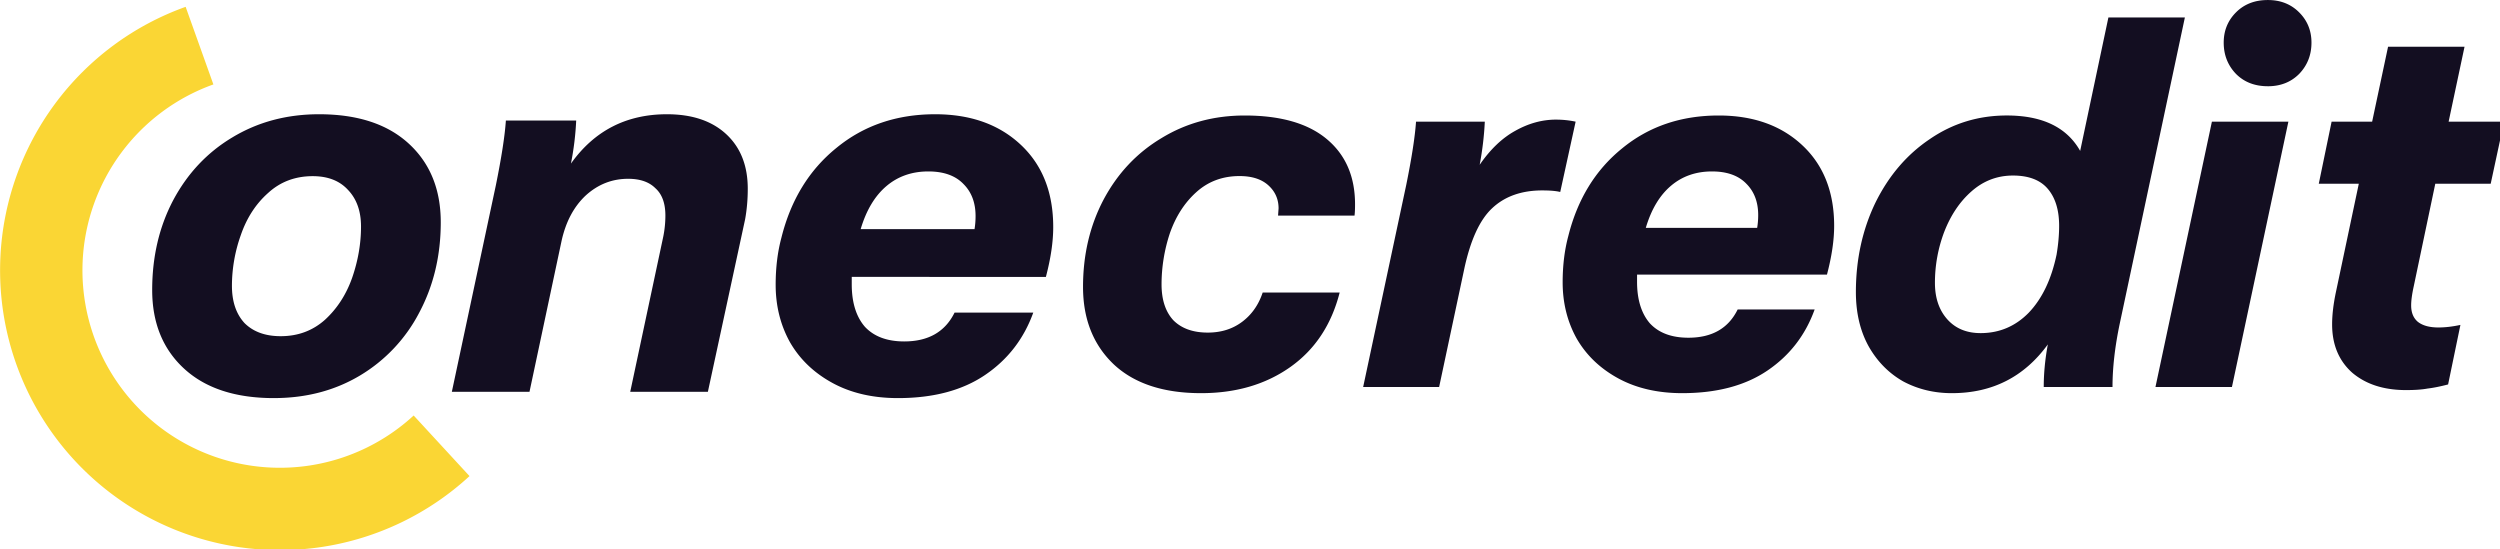
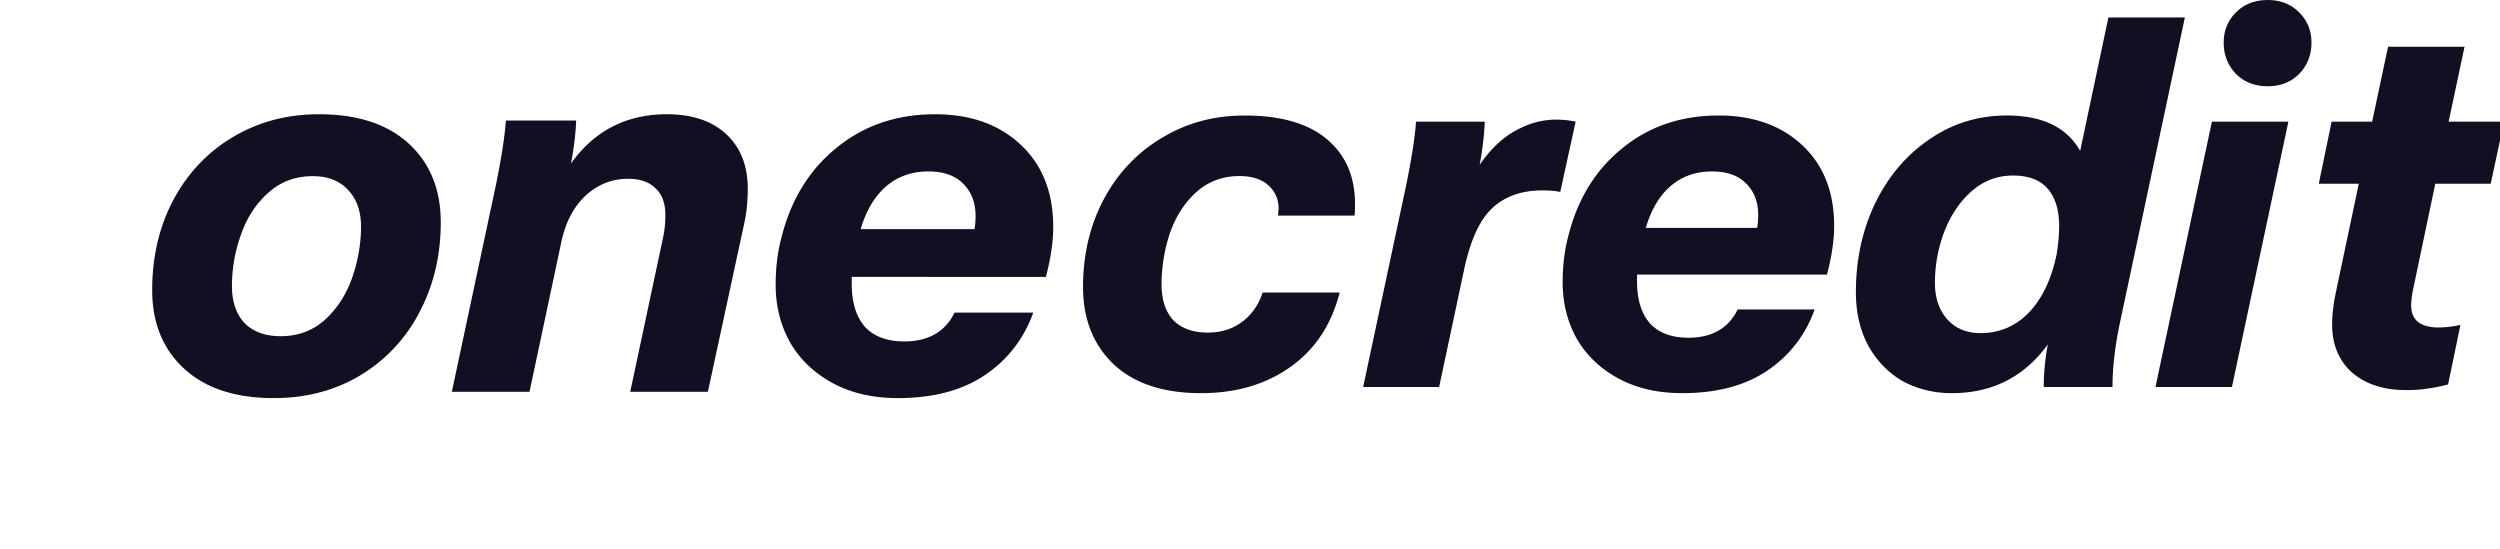
<svg xmlns="http://www.w3.org/2000/svg" viewBox="0 0 42.642 9.369">
  <g transform="translate(-.22 -.228) scale(.265)" clip-path="url(#prefix__c)">
    <g fill="#130e21">
      <path d="M78.138 26.166c-2.423 0-4.295-.617-5.616-1.85-1.321-1.255-1.982-2.918-1.982-4.988 0-2.07.44-3.942 1.321-5.616.903-1.696 2.148-3.017 3.733-3.964 1.586-.969 3.37-1.453 5.352-1.453 2.312 0 4.074.506 5.285 1.52 1.212 1.012 1.817 2.41 1.817 4.195 0 .308-.01.55-.033.726h-4.922l.033-.462c0-.595-.22-1.09-.66-1.487s-1.058-.594-1.85-.594c-1.102 0-2.038.352-2.808 1.057-.75.682-1.31 1.563-1.685 2.642a10.476 10.476 0 00-.529 3.27c0 .992.254 1.763.76 2.313.529.529 1.266.793 2.213.793.86 0 1.597-.231 2.214-.694.616-.462 1.057-1.09 1.321-1.883h4.955c-.528 2.07-1.586 3.667-3.171 4.79s-3.502 1.685-5.748 1.685zM100.99 8.56c.419 0 .837.043 1.256.131l-.991 4.526c-.265-.066-.65-.1-1.156-.1-1.344 0-2.423.386-3.238 1.157-.793.749-1.387 2.048-1.784 3.898L93.46 25.77h-4.89l2.775-13.015c.353-1.74.562-3.094.628-4.063H96.4c-.044.925-.155 1.85-.33 2.775.682-.991 1.442-1.718 2.279-2.18.858-.485 1.739-.728 2.642-.728zM106.2 18.535v.463c0 1.145.276 2.037.826 2.675.573.617 1.399.925 2.478.925 1.52 0 2.576-.605 3.171-1.817h4.955c-.594 1.652-1.607 2.962-3.039 3.931-1.431.97-3.259 1.454-5.484 1.454-1.585 0-2.962-.32-4.129-.958-1.167-.639-2.059-1.498-2.676-2.577-.594-1.079-.891-2.279-.891-3.6 0-1.08.121-2.07.363-2.974.595-2.378 1.751-4.26 3.468-5.648 1.718-1.41 3.788-2.114 6.211-2.114 2.224 0 4.019.638 5.384 1.916 1.366 1.277 2.049 3.006 2.049 5.186 0 .925-.155 1.97-.463 3.138zm4.824-6.64c-1.036 0-1.917.308-2.643.925-.727.617-1.267 1.52-1.619 2.709h7.168c.045-.264.067-.54.067-.826 0-.837-.254-1.508-.76-2.015-.507-.528-1.244-.793-2.213-.793zM141.46 1.985l-4.195 19.721c-.309 1.476-.463 2.83-.463 4.063h-4.426c0-.88.088-1.794.264-2.741-1.519 2.092-3.579 3.138-6.177 3.138-1.146 0-2.192-.253-3.139-.76-.925-.528-1.662-1.277-2.213-2.246-.55-.991-.826-2.158-.826-3.502 0-2.092.419-4.008 1.256-5.748.858-1.74 2.026-3.105 3.501-4.096 1.476-1.013 3.127-1.52 4.955-1.52 2.291 0 3.865.76 4.724 2.28l1.817-8.59zm-13.147 20.316c1.211 0 2.246-.44 3.105-1.321.859-.903 1.453-2.147 1.784-3.733.11-.66.165-1.277.165-1.85 0-1.013-.242-1.806-.727-2.378-.484-.573-1.233-.86-2.246-.86s-1.905.342-2.676 1.025c-.749.66-1.332 1.53-1.751 2.61a9.25 9.25 0 00-.594 3.27c0 .969.264 1.75.792 2.345.529.595 1.245.892 2.148.892zM143.2 8.691h4.923l-3.634 17.08h-4.922zm3.601-2.28c-.837 0-1.52-.263-2.048-.792-.529-.55-.793-1.222-.793-2.015 0-.77.264-1.42.793-1.949.528-.529 1.211-.793 2.048-.793.815 0 1.486.264 2.014.793.53.529.794 1.178.794 1.949 0 .793-.264 1.464-.794 2.015-.528.529-1.199.793-2.014.793zM156.19 19.295c-.111.506-.165.914-.165 1.222 0 .463.143.815.43 1.057.308.243.749.364 1.321.364.44 0 .914-.055 1.42-.165l-.793 3.832c-.507.132-.946.22-1.322.264-.351.066-.813.099-1.386.099-1.431 0-2.589-.374-3.468-1.123-.861-.771-1.289-1.806-1.289-3.105 0-.595.077-1.267.231-2.016l1.486-7.036h-2.576l.826-3.997h2.609l1.025-4.823h4.922l-1.024 4.823h3.567l-.859 3.997h-3.567z" />
    </g>
-     <path d="M12.779 1.3a18.011 18.011 0 1018.272 30.204l-3.595-3.9a12.705 12.705 0 01-19.484-2.767 12.707 12.707 0 016.593-18.542z" fill="#fad634" />
    <g fill="#130e21">
      <path d="M18.461 26.484c-2.477 0-4.402-.63-5.775-1.891-1.373-1.261-2.06-2.95-2.06-5.066 0-2.139.45-4.064 1.35-5.775.924-1.733 2.196-3.084 3.817-4.052 1.644-.991 3.501-1.486 5.572-1.486 2.477 0 4.402.63 5.775 1.89 1.374 1.262 2.06 2.95 2.06 5.066 0 2.14-.461 4.076-1.384 5.81A10.175 10.175 0 0124 25.031c-1.621.968-3.468 1.452-5.539 1.452zm.44-3.985c1.102 0 2.048-.349 2.836-1.047.788-.72 1.373-1.621 1.756-2.702.383-1.103.574-2.206.574-3.31 0-.99-.281-1.778-.844-2.363-.54-.586-1.295-.878-2.263-.878-1.126 0-2.083.36-2.87 1.08-.788.698-1.374 1.599-1.756 2.702a9.751 9.751 0 00-.575 3.276c0 1.013.27 1.812.81 2.398.564.563 1.34.844 2.331.844zM43.759 8.214c1.621 0 2.893.428 3.816 1.283.923.856 1.385 2.026 1.385 3.512 0 .676-.056 1.329-.169 1.96l-2.398 11.11h-4.998l2.128-9.996c.09-.45.135-.9.135-1.351 0-.788-.214-1.374-.642-1.756-.405-.406-.99-.608-1.756-.608-1.036 0-1.947.36-2.736 1.08-.765.72-1.283 1.7-1.553 2.939l-2.06 9.692h-4.998l2.836-13.306c.36-1.778.575-3.163.642-4.154h4.526a18.602 18.602 0 01-.338 2.77c1.508-2.117 3.568-3.175 6.18-3.175zM55.653 18.683v.473c0 1.17.281 2.083.844 2.735.586.63 1.43.946 2.533.946 1.554 0 2.634-.62 3.242-1.857h5.066c-.608 1.688-1.643 3.028-3.107 4.018-1.463.991-3.332 1.486-5.606 1.486-1.621 0-3.028-.326-4.222-.98s-2.105-1.53-2.735-2.633c-.608-1.103-.912-2.33-.912-3.681 0-1.103.124-2.117.372-3.04.608-2.431 1.79-4.356 3.546-5.775 1.756-1.44 3.872-2.161 6.349-2.161 2.274 0 4.109.653 5.504 1.959 1.396 1.305 2.094 3.073 2.094 5.302 0 .945-.157 2.015-.472 3.208zm4.93-6.788c-1.057 0-1.958.315-2.701.946s-1.294 1.553-1.655 2.769h7.329c.045-.27.067-.552.067-.844 0-.856-.259-1.543-.777-2.06-.517-.54-1.272-.811-2.262-.811z" />
    </g>
  </g>
</svg>